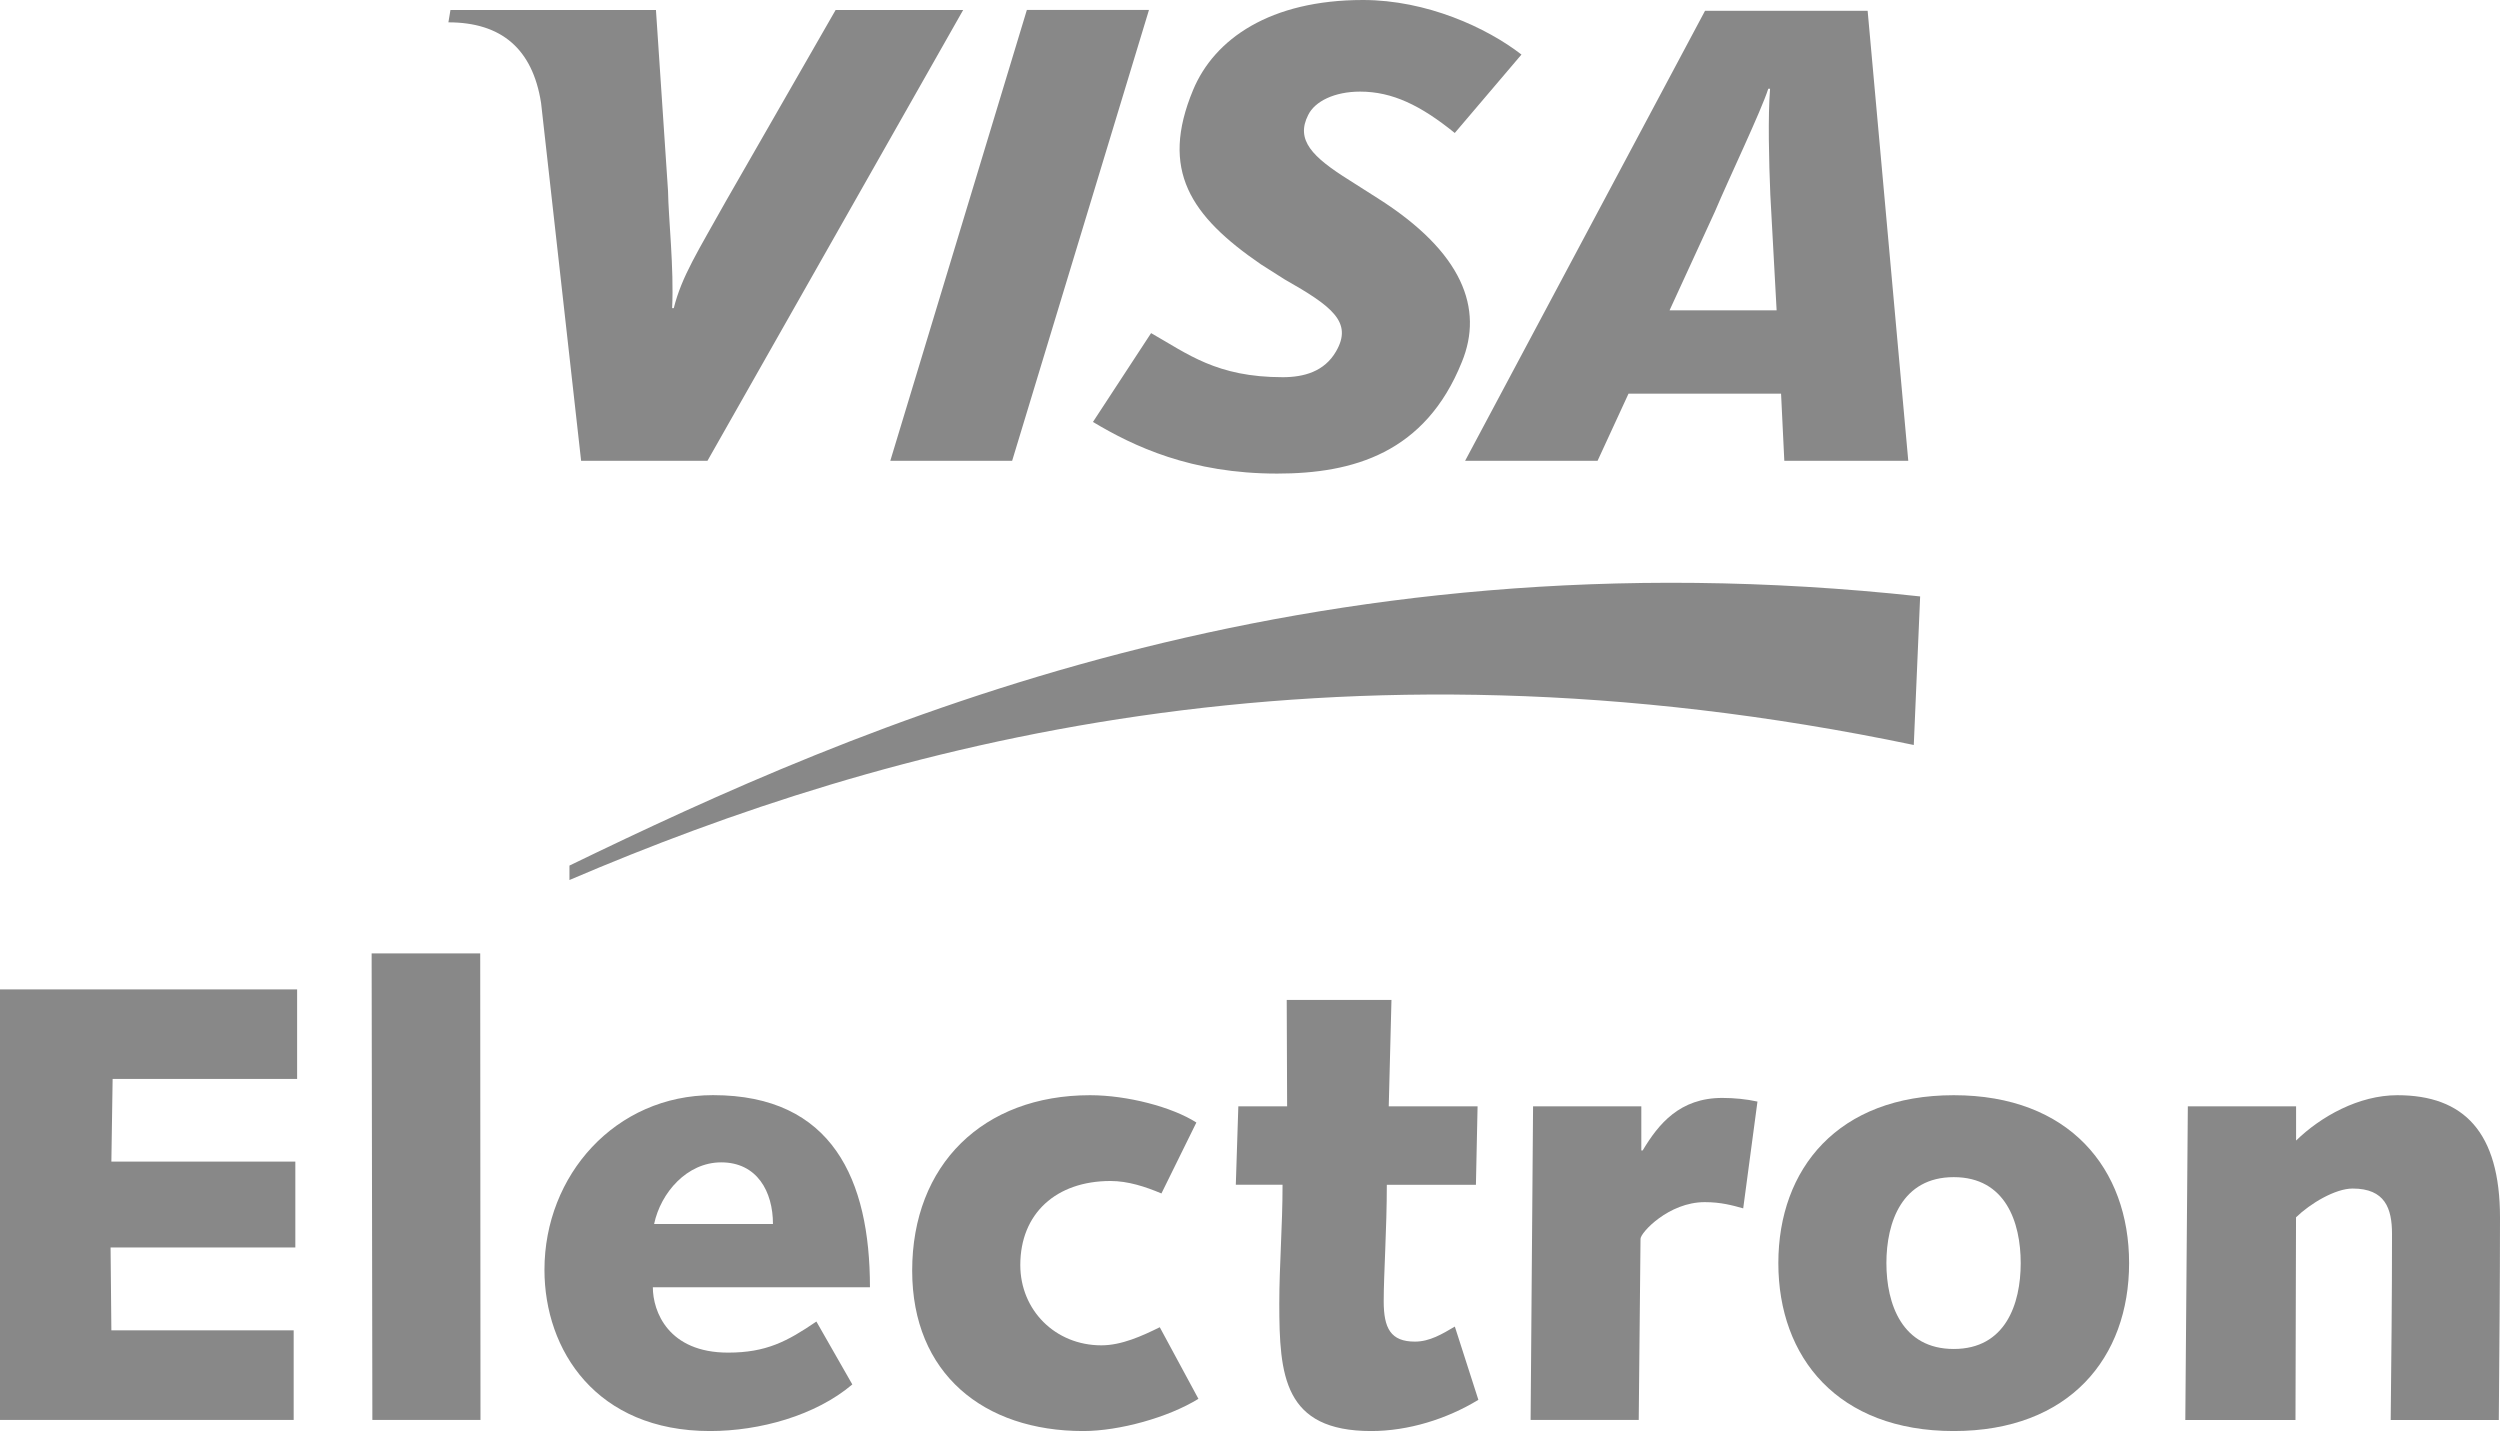
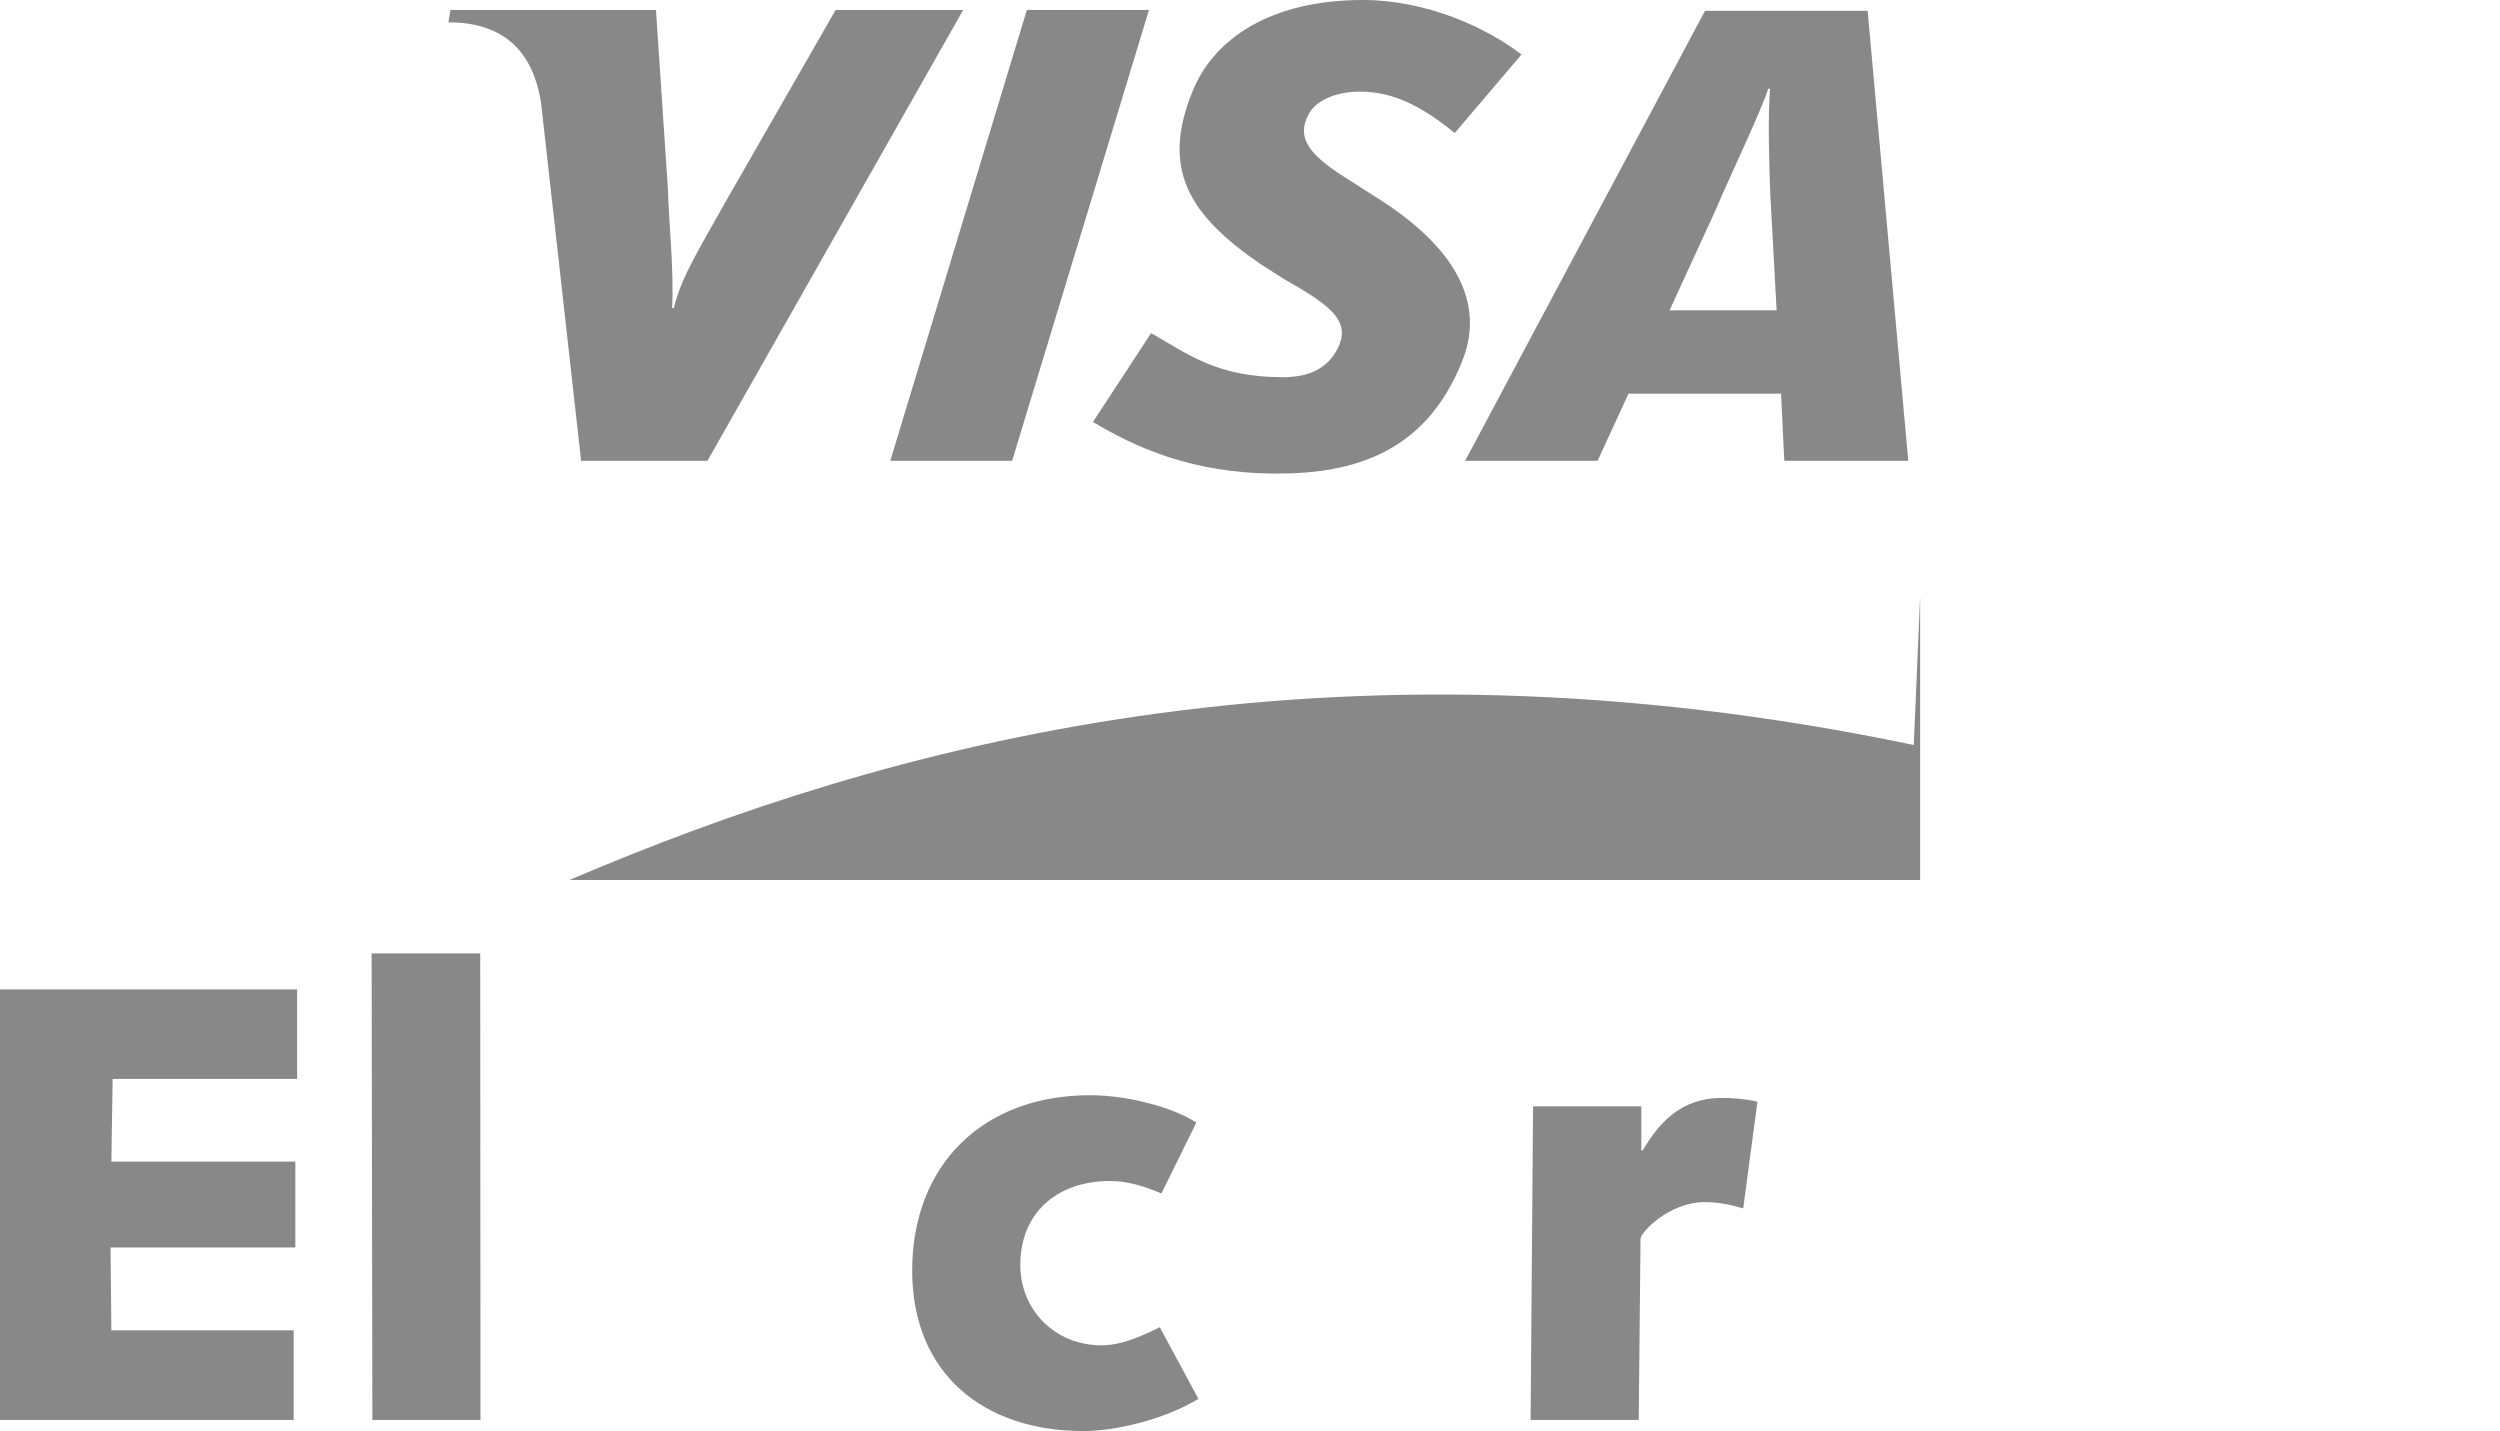
<svg xmlns="http://www.w3.org/2000/svg" version="1.1" id="Capa_1" x="0px" y="0px" width="37.712px" height="21.587px" viewBox="0 0 37.712 21.587" style="enable-background:new 0 0 37.712 21.587;" xml:space="preserve">
  <g id="Visa_Electron">
-     <path style="fill-rule:evenodd;clip-rule:evenodd;fill:#888888;" d="M8.59,13.275c4.76-2.037,11.437-3.886,20.279-2.037   l0.096-2.241C19.633,7.98,12.936,10.952,8.59,13.057V13.275L8.59,13.275z" />
+     <path style="fill-rule:evenodd;clip-rule:evenodd;fill:#888888;" d="M8.59,13.275c4.76-2.037,11.437-3.886,20.279-2.037   l0.096-2.241V13.275L8.59,13.275z" />
    <polygon style="fill-rule:evenodd;clip-rule:evenodd;fill:#888888;" points="0,14.925 4.482,14.925 4.482,16.275 1.699,16.275    1.68,17.523 4.455,17.523 4.455,18.818 1.668,18.818 1.68,20.068 4.43,20.068 4.43,21.419 0,21.419 0,14.925  " />
    <polygon style="fill-rule:evenodd;clip-rule:evenodd;fill:#888888;" points="5.606,14.382 7.244,14.382 7.248,21.419 5.617,21.419    5.606,14.382  " />
-     <path style="fill-rule:evenodd;clip-rule:evenodd;fill:#888888;" d="M12.857,20.884c-0.553,0.469-1.396,0.703-2.146,0.703   c-1.717,0-2.498-1.219-2.498-2.432c0-1.428,1.07-2.635,2.543-2.635c1.801,0,2.367,1.277,2.367,2.898H9.848   c0,0.365,0.232,0.986,1.135,0.986c0.574,0,0.891-0.168,1.332-0.469L12.857,20.884L12.857,20.884z M11.66,18.464   c0-0.49-0.24-0.93-0.781-0.93c-0.516,0-0.912,0.457-1.012,0.93H11.66L11.66,18.464z" />
    <path style="fill-rule:evenodd;clip-rule:evenodd;fill:#888888;" d="M18.078,21.101c-0.455,0.281-1.193,0.486-1.738,0.486   c-1.5,0-2.58-0.865-2.58-2.42c0-1.598,1.07-2.646,2.683-2.646c0.562,0,1.239,0.178,1.604,0.412l-0.527,1.07   c-0.242-0.102-0.504-0.188-0.768-0.188c-0.818,0-1.361,0.488-1.361,1.268c0,0.678,0.525,1.211,1.223,1.211   c0.307,0,0.617-0.143,0.881-0.273L18.078,21.101L18.078,21.101z" />
-     <path style="fill-rule:evenodd;clip-rule:evenodd;fill:#888888;" d="M18.68,16.689h0.736l-0.006-1.605h1.58l-0.041,1.605h1.34   l-0.025,1.184h-1.344c0,0.656-0.047,1.352-0.047,1.756c0,0.408,0.105,0.609,0.471,0.609c0.223,0,0.412-0.115,0.602-0.227   l0.355,1.105c-0.477,0.291-1.059,0.471-1.617,0.471c-1.32,0-1.386-0.836-1.386-1.922c0-0.582,0.049-1.166,0.049-1.793h-0.705   L18.68,16.689L18.68,16.689z" />
    <path style="fill-rule:evenodd;clip-rule:evenodd;fill:#888888;" d="M23.126,16.689h1.633v0.666h0.02   c0.24-0.402,0.561-0.793,1.201-0.793c0.178,0,0.363,0.018,0.531,0.055l-0.215,1.611c-0.16-0.045-0.336-0.094-0.58-0.094   c-0.545,0-0.969,0.461-0.969,0.553l-0.027,2.732h-1.631L23.126,16.689L23.126,16.689z" />
-     <path style="fill-rule:evenodd;clip-rule:evenodd;fill:#888888;" d="M29.472,16.521c1.744,0,2.645,1.109,2.645,2.533   c0,1.426-0.9,2.533-2.645,2.533c-1.746,0-2.646-1.107-2.646-2.533C26.826,17.63,27.726,16.521,29.472,16.521L29.472,16.521z    M29.472,20.349c0.779,0,1.01-0.676,1.01-1.295s-0.23-1.297-1.01-1.297s-1.016,0.678-1.016,1.297S28.693,20.349,29.472,20.349   L29.472,20.349z" />
-     <path style="fill-rule:evenodd;clip-rule:evenodd;fill:#888888;" d="M33.003,16.689h1.633v0.516   c0.375-0.365,0.947-0.684,1.527-0.684c1.004,0,1.549,0.557,1.549,1.846c0,0.969-0.01,2.012-0.018,3.053h-1.631   c0.01-0.912,0.02-1.832,0.02-2.807c0-0.385-0.105-0.684-0.594-0.684c-0.262,0-0.639,0.225-0.854,0.434l-0.008,3.057h-1.662   L33.003,16.689L33.003,16.689z" />
    <polygon style="fill-rule:evenodd;clip-rule:evenodd;fill:#888888;" points="13.43,6.951 15.49,0.15 17.332,0.15 15.268,6.951    13.43,6.951  " />
    <path style="fill-rule:evenodd;clip-rule:evenodd;fill:#888888;" d="M12.605,0.151l-1.654,2.882   c-0.422,0.757-0.668,1.136-0.787,1.615h-0.025c0.029-0.606-0.055-1.347-0.062-1.769L9.895,0.151h-3.1L6.764,0.337   c0.797,0,1.27,0.398,1.398,1.216l0.604,5.398h1.906l3.857-6.8H12.605L12.605,0.151z" />
    <path style="fill-rule:evenodd;clip-rule:evenodd;fill:#888888;" d="M26.916,6.951l-0.049-1.013h-2.301l-0.467,1.013h-1.998   l3.619-6.788h2.453l0.613,6.788H26.916L26.916,6.951z M26.705,2.938c-0.021-0.5-0.037-1.186-0.004-1.599h-0.027   c-0.109,0.34-0.594,1.353-0.805,1.853l-0.684,1.489H26.8L26.705,2.938L26.705,2.938z" />
    <path style="fill-rule:evenodd;clip-rule:evenodd;fill:#888888;" d="M19.266,7.144c-1.301,0-2.164-0.411-2.779-0.779l0.877-1.34   C17.914,5.336,18.35,5.69,19.35,5.69c0.318,0,0.628-0.084,0.804-0.389c0.256-0.441-0.059-0.68-0.777-1.087L19.02,3.987   c-1.064-0.73-1.525-1.421-1.023-2.628C18.318,0.585,19.164,0,20.56,0c0.961,0,1.869,0.418,2.391,0.823l-1.006,1.183   c-0.514-0.416-0.941-0.624-1.428-0.624c-0.387,0-0.683,0.147-0.783,0.352c-0.193,0.378,0.061,0.634,0.619,0.983l0.424,0.27   c1.293,0.817,1.604,1.672,1.275,2.473C21.5,6.836,20.408,7.144,19.266,7.144L19.266,7.144z" />
  </g>
</svg>